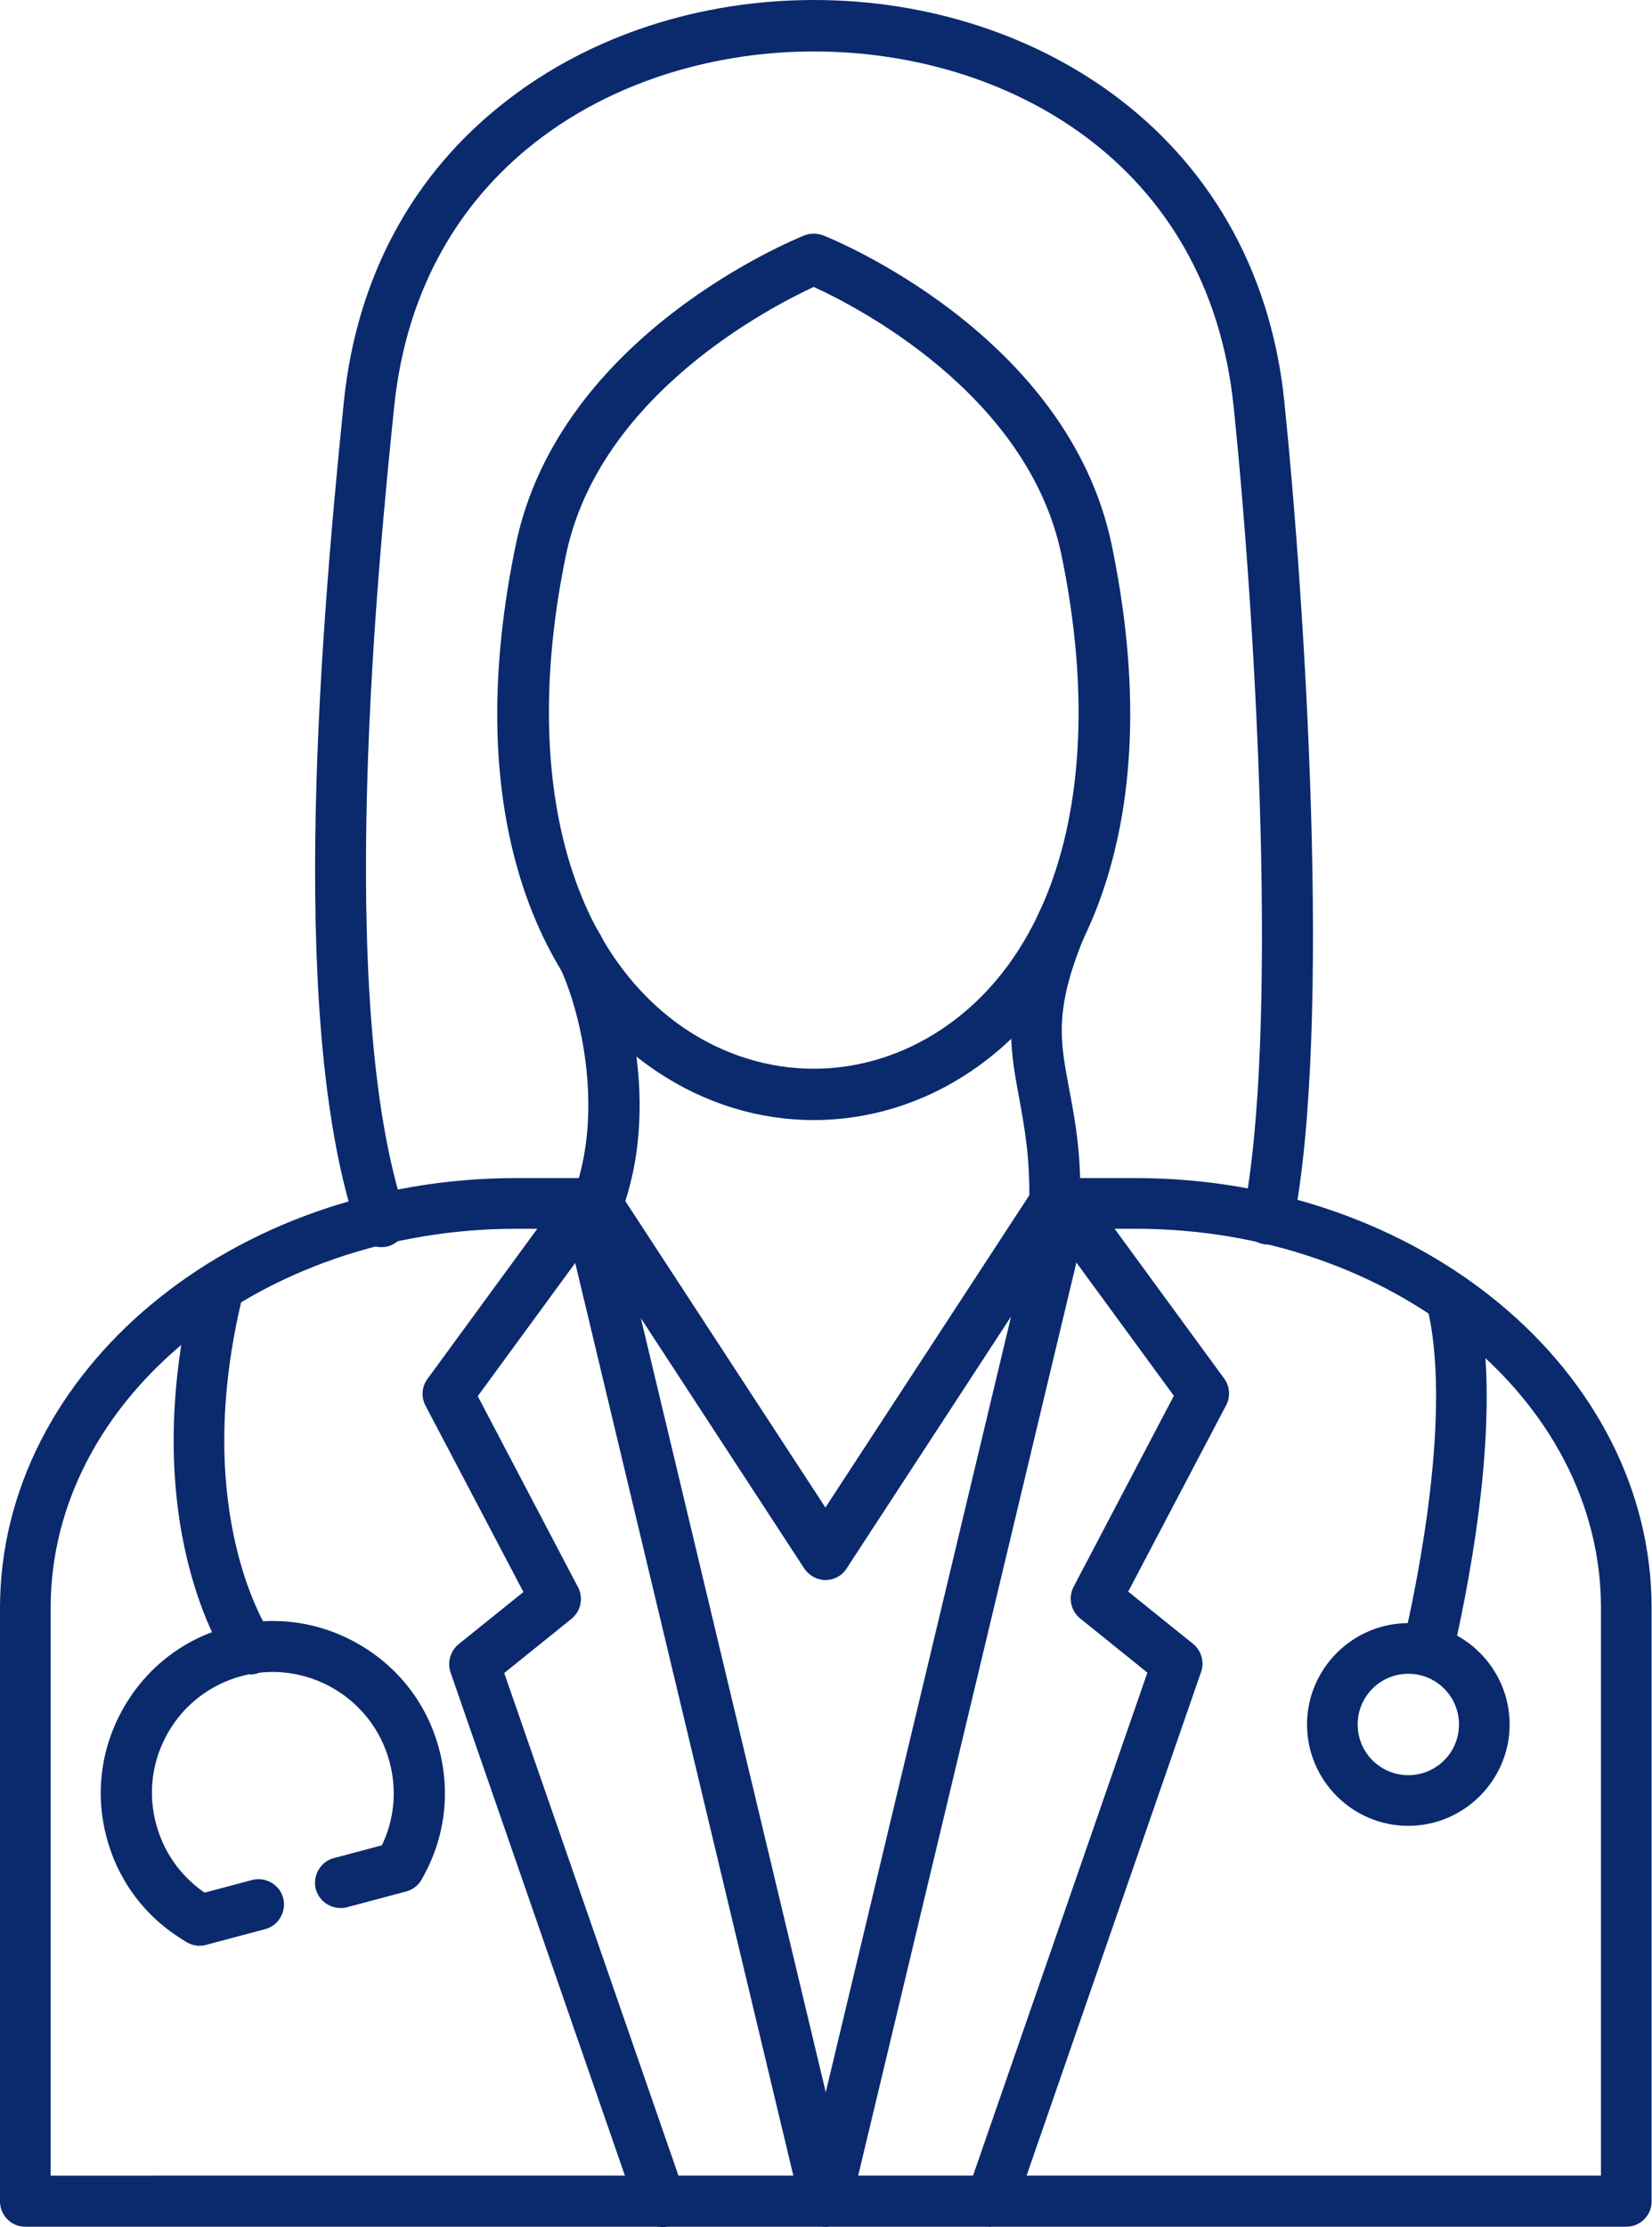
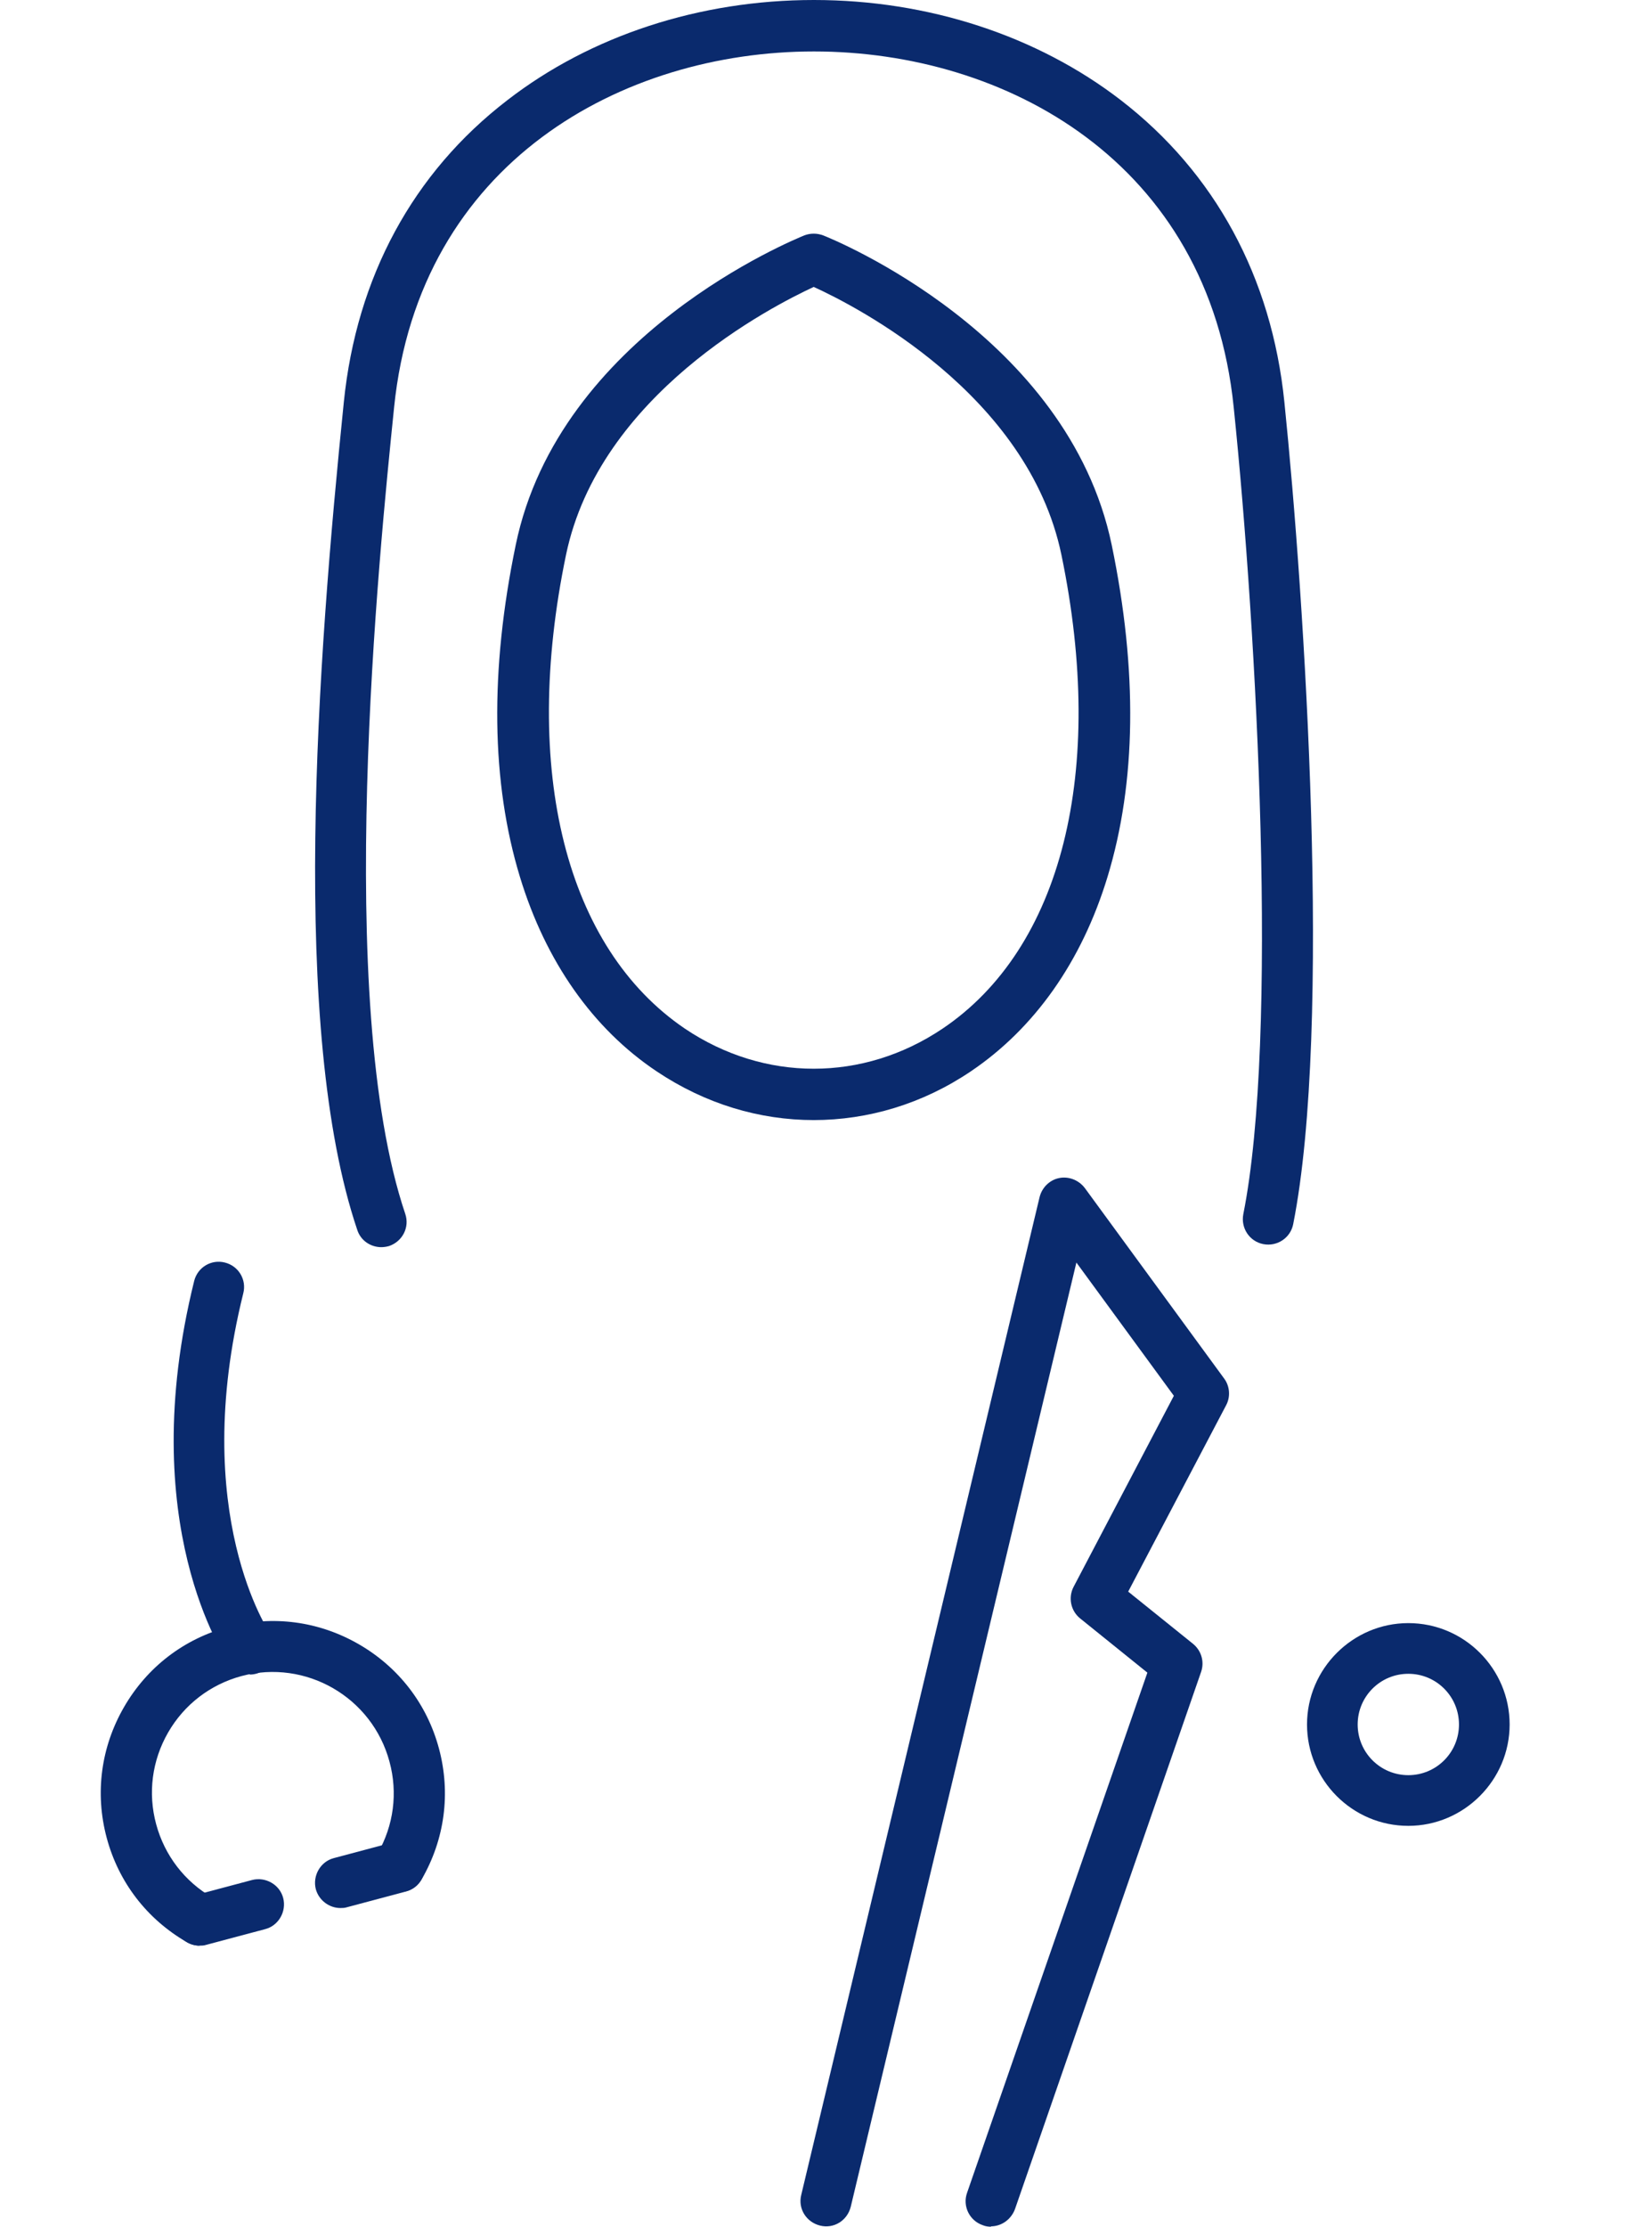
<svg xmlns="http://www.w3.org/2000/svg" id="Layer_2" data-name="Layer 2" viewBox="0 0 43.05 58">
  <defs>
    <style>
      .cls-1 {
        fill: #0A2A6D;
        fill-rule: evenodd;
      }
    </style>
  </defs>
  <g id="Layer_2-2" data-name="Layer 2">
    <g>
-       <path class="cls-1" d="M42.38,57.99H.66c-.37,0-.66-.3-.66-.66v-15.45c0-6.17,6.04-11.2,13.46-11.2h2.09c.37,0,.66,.3,.66,.66s-.3,.66-.66,.66h-2.09c-6.69,0-12.14,4.43-12.14,9.87v14.79H41.72v-14.79c0-5.44-5.44-9.87-12.14-9.87h-2.09c-.37,0-.66-.3-.66-.66s.3-.66,.66-.66h2.09c7.42,0,13.46,5.02,13.46,11.2v15.45c0,.37-.3,.66-.66,.66h0Z" />
-       <path class="cls-1" d="M21.52,41.15c-.22,0-.43-.11-.56-.3l-5.97-9.14c-.2-.31-.11-.72,.19-.92,.31-.2,.72-.11,.92,.19l5.41,8.28,5.41-8.28c.2-.31,.61-.39,.92-.19,.31,.2,.39,.61,.19,.92l-5.97,9.14c-.12,.19-.33,.3-.56,.3h0Z" />
-       <path class="cls-1" d="M17.22,57.99c-.28,0-.53-.17-.63-.45l-4.85-13.99c-.09-.26,0-.56,.21-.73l1.69-1.36-2.55-4.85c-.12-.22-.1-.5,.05-.7l3.63-4.96c.15-.21,.41-.31,.67-.26,.25,.05,.45,.24,.51,.5l6.21,25.98c.09,.36-.13,.72-.49,.8-.36,.09-.71-.13-.8-.49l-5.88-24.59-2.54,3.47,2.61,4.97c.15,.28,.08,.63-.17,.83l-1.75,1.41,4.7,13.55c.12,.35-.06,.72-.41,.85-.07,.02-.15,.04-.22,.04h0Z" />
      <path class="cls-1" d="M25.83,57.99c-.07,0-.15-.01-.22-.04-.35-.12-.53-.5-.41-.84l4.7-13.55-1.75-1.41c-.25-.2-.32-.55-.17-.83l2.61-4.97-2.54-3.47-5.88,24.59c-.09,.36-.44,.58-.8,.49-.36-.09-.58-.44-.49-.8l6.21-25.98c.06-.25,.26-.45,.51-.5,.25-.05,.51,.05,.67,.26l3.63,4.96c.15,.2,.17,.48,.05,.7l-2.55,4.85,1.69,1.36c.22,.18,.3,.47,.21,.73l-4.85,13.99c-.1,.27-.35,.45-.63,.45h0Z" />
      <path class="cls-1" d="M5.2,50.67c-.11,0-.23-.03-.33-.09-1.04-.6-1.78-1.56-2.09-2.72-.31-1.16-.15-2.36,.45-3.4,.6-1.04,1.56-1.78,2.72-2.09,1.16-.31,2.36-.15,3.4,.45,1.04,.6,1.78,1.56,2.09,2.72,.31,1.16,.15,2.36-.45,3.4-.18,.32-.59,.43-.91,.24-.32-.18-.43-.59-.24-.91,.42-.73,.53-1.58,.31-2.39-.45-1.68-2.18-2.68-3.86-2.23-.81,.22-1.49,.74-1.91,1.47-.42,.73-.53,1.58-.31,2.39s.74,1.49,1.47,1.91c.32,.18,.43,.59,.24,.91-.12,.21-.35,.33-.58,.33h0Z" />
      <path class="cls-1" d="M5.2,50.67c-.29,0-.56-.2-.64-.49-.09-.35,.12-.72,.47-.81l1.54-.41c.35-.09,.72,.12,.81,.47,.09,.35-.12,.72-.47,.81l-1.54,.41c-.06,.02-.12,.02-.17,.02h0Z" />
      <path class="cls-1" d="M8.87,49.69c-.29,0-.56-.2-.64-.49-.09-.35,.12-.72,.47-.81l1.54-.41c.35-.09,.72,.12,.81,.47,.09,.35-.12,.72-.47,.81l-1.54,.41c-.06,.02-.12,.02-.17,.02h0Z" />
      <path class="cls-1" d="M6.51,43.6c-.21,0-.41-.1-.54-.28-.1-.15-2.48-3.63-.91-9.96,.09-.36,.45-.57,.8-.48,.36,.09,.57,.45,.48,.8-1.43,5.75,.69,8.85,.71,8.88,.21,.3,.14,.71-.16,.93-.12,.08-.25,.12-.38,.12h0Z" />
-       <path class="cls-1" d="M37.21,43.65s-.1,0-.15-.02c-.36-.08-.58-.44-.5-.8,.41-1.76,1.29-6.15,.62-8.84-.09-.36,.13-.72,.48-.8,.36-.09,.72,.13,.8,.48,.71,2.87-.08,7.16-.61,9.47-.07,.31-.34,.51-.65,.51h0Z" />
      <path class="cls-1" d="M36.7,43.59c-.73,0-1.32,.59-1.32,1.32s.59,1.32,1.32,1.32c.73,0,1.32-.59,1.32-1.32s-.59-1.32-1.32-1.32Zm0,3.96c-1.46,0-2.64-1.19-2.64-2.64s1.19-2.64,2.64-2.64c1.46,0,2.64,1.19,2.64,2.64s-1.19,2.64-2.64,2.64Z" />
      <path class="cls-1" d="M9.94,32.48c-.28,0-.54-.17-.63-.45-1.76-5.21-1.04-14.8-.35-21.56,.33-3.25,1.8-5.97,4.26-7.86C15.39,.93,18.23,0,21.21,0c2.98,0,5.82,.93,8,2.61,2.45,1.89,3.93,4.61,4.26,7.86,.53,5.16,1.25,16.26,.23,21.41-.07,.36-.42,.59-.78,.52-.36-.07-.59-.42-.52-.78,.92-4.62,.36-15.1-.25-21.01-.65-6.41-5.96-9.27-10.94-9.27-4.97,0-10.29,2.87-10.94,9.27-.39,3.82-1.58,15.46,.29,21,.12,.35-.07,.72-.42,.84-.07,.02-.14,.03-.21,.03h0Z" />
-       <path class="cls-1" d="M27.49,32.01s-.01,0-.02,0c-.37,0-.66-.31-.65-.68,.03-1.18-.13-2-.26-2.73-.25-1.34-.47-2.49,.54-4.88,.14-.34,.53-.49,.87-.35,.34,.14,.49,.53,.35,.87-.86,2.01-.7,2.84-.46,4.11,.15,.79,.32,1.68,.29,3.01,0,.36-.3,.65-.66,.65h0Zm-11.93,0c-.08,0-.16-.01-.23-.04-.34-.13-.52-.51-.39-.85,.91-2.43,.02-5.38-.5-6.2-.2-.31-.11-.72,.2-.92,.31-.2,.72-.11,.92,.2,.57,.9,1.78,4.31,.63,7.38-.1,.27-.35,.43-.62,.43h0Z" />
      <path class="cls-1" d="M21.21,7.47c-1.1,.51-5.59,2.8-6.46,6.98-1.17,5.63,0,10.24,3.1,12.34,2.07,1.39,4.64,1.39,6.71,0,3.11-2.09,4.27-6.7,3.1-12.34-.87-4.19-5.36-6.48-6.46-6.98h0Zm0,21.7c-1.42,0-2.83-.42-4.1-1.27-1.66-1.11-2.89-2.86-3.56-5.06-.75-2.46-.79-5.37-.11-8.65,1.13-5.47,7.26-7.95,7.52-8.06,.16-.06,.33-.06,.49,0,.26,.1,6.38,2.59,7.52,8.06,.68,3.28,.64,6.19-.11,8.65-.67,2.2-1.9,3.94-3.56,5.06-1.26,.85-2.68,1.27-4.1,1.27h0Z" />
    </g>
  </g>
</svg>